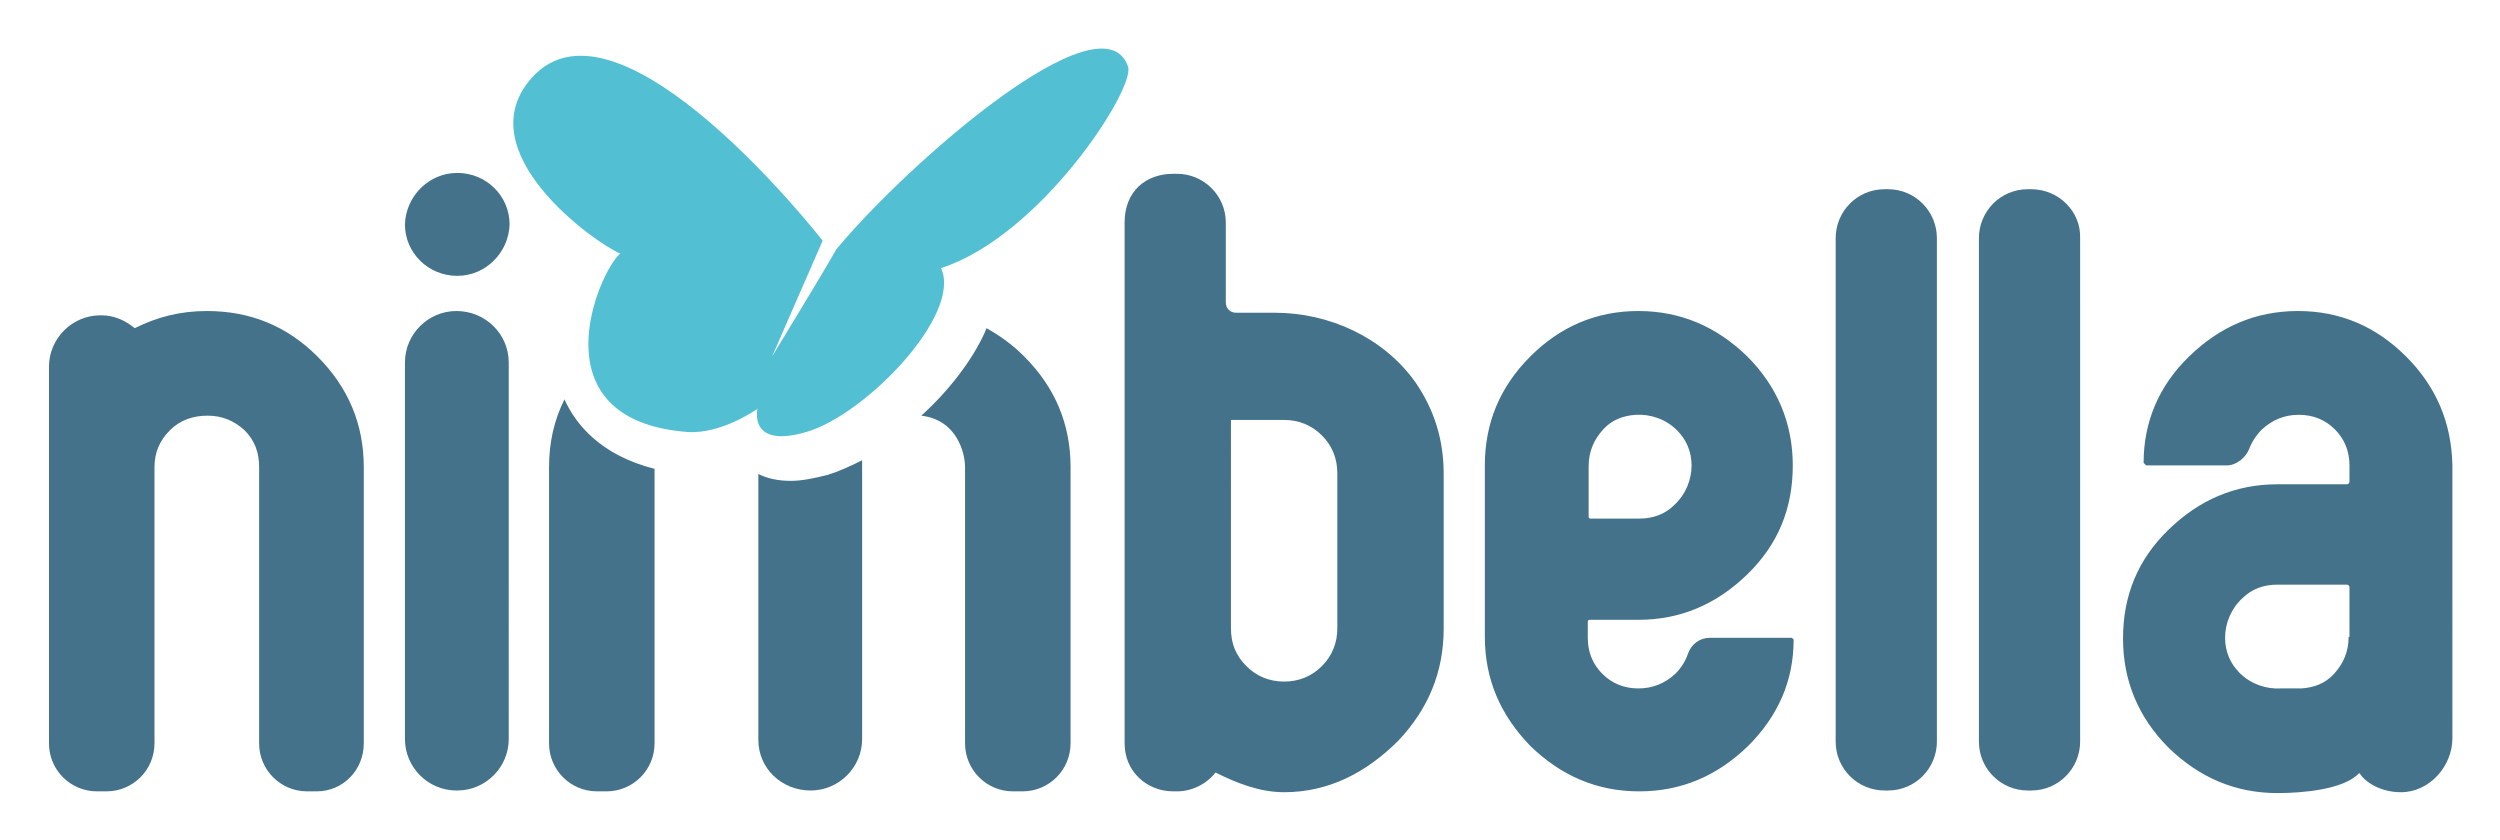
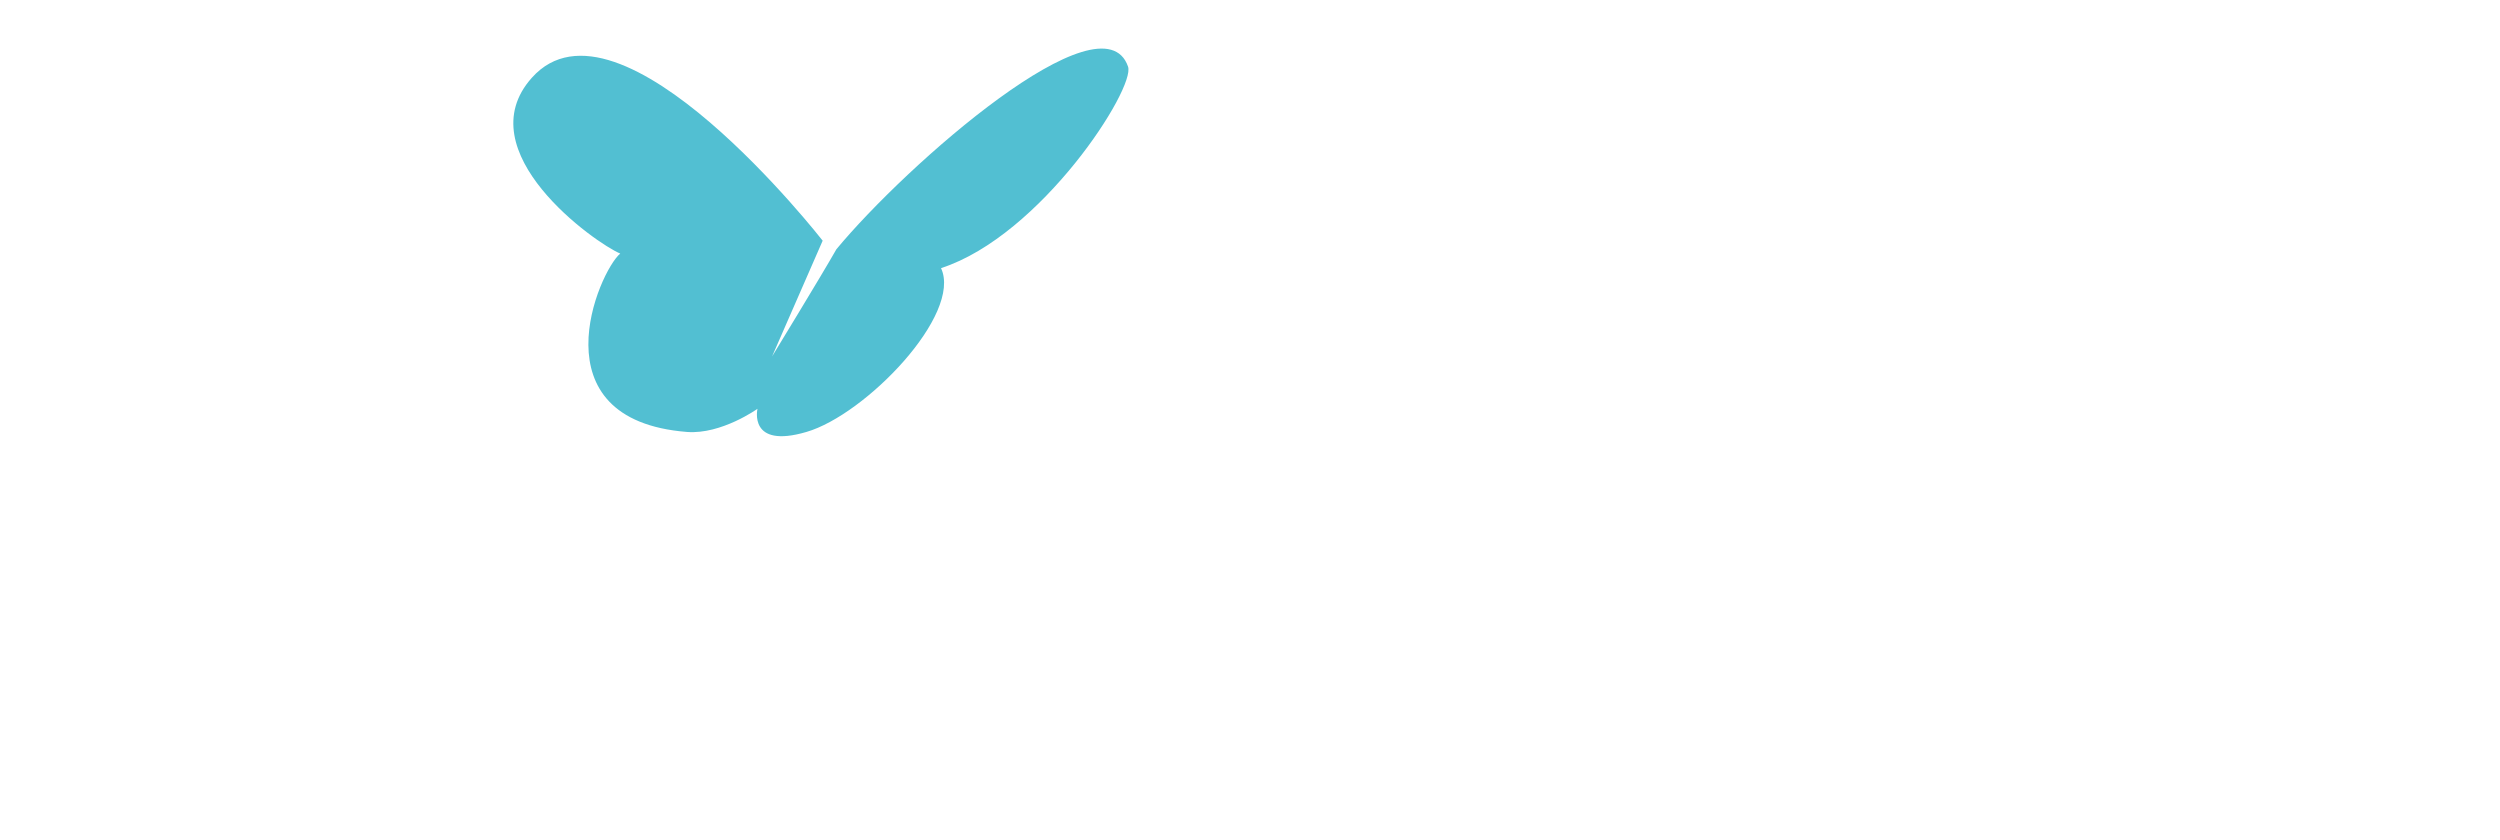
<svg xmlns="http://www.w3.org/2000/svg" role="img" viewBox="36.89 29.14 291.46 97.96">
  <title>Nimbella logo</title>
  <style>svg {enable-background:new 0 0 365.4 162.2}</style>
  <path fill="#52bfd2" d="M130.9 79.5c6.9-2 18.2-13.7 15.7-19.1 11.7-3.8 22.7-21 21.8-23.5-3-8.6-25.8 11.4-34 21.3-1.7 3-7.5 12.5-7.5 12.5l5.9-13.5s-23.7-30.4-33.9-19c-7.7 8.6 7.4 19.3 10.3 20.5-2.5 2.1-10 19.4 7.8 20.8 4 .3 8.2-2.7 8.2-2.7s-1.1 4.7 5.7 2.7z" />
-   <path fill="#43728a" d="M102.7 75.7c-1.2 2.4-1.8 5-1.8 7.9v32.2c0 3.1 2.5 5.6 5.6 5.6h1.1c3.1 0 5.6-2.5 5.6-5.6v-32c-6.3-1.6-9.2-5.2-10.5-8.1zm28.7 45.6c3.3 0 6-2.7 6-6V82.8c-1.4.7-2.7 1.3-4 1.7-1.6.4-3 .7-4.3.7-1.6 0-2.8-.3-3.8-.8v31c0 3.3 2.7 5.9 6.1 5.9zm-41.2-60c3.3 0 6-2.7 6.1-6 0-3.3-2.7-6-6.1-6-3.3 0-6 2.7-6.1 6 0 3.3 2.7 6 6.1 6zM228 121.4c4.9 0 9.1-1.8 12.7-5.3 3.5-3.5 5.3-7.6 5.3-12.4l-.2-.2h-9.6c-1.1 0-2.1.7-2.5 1.8-.3.9-.8 1.7-1.5 2.4-1.2 1.1-2.6 1.7-4.3 1.7-1.7 0-3.1-.6-4.2-1.7s-1.7-2.5-1.7-4.2v-1.9c0-.1.1-.2.2-.2h5.7c4.9 0 9.1-1.8 12.7-5.3 3.6-3.5 5.3-7.7 5.3-12.7 0-4.9-1.8-9.2-5.3-12.7-3.6-3.5-7.8-5.3-12.7-5.3-4.9 0-9.1 1.8-12.6 5.3s-5.3 7.7-5.3 12.7v20c0 4.9 1.8 9.1 5.3 12.7 3.6 3.5 7.8 5.3 12.7 5.3zm-5.9-37.9c0-1.7.6-3.1 1.7-4.3 1-1.1 2.3-1.6 3.8-1.7 1.7-.1 3.5.5 4.8 1.8 1.1 1.1 1.7 2.5 1.7 4.1 0 1.7-.7 3.4-2 4.6-1.1 1.1-2.5 1.6-4.1 1.6h-5.7c-.1 0-.2-.1-.2-.2v-5.9zm-132-18.1c-3.3 0-6 2.7-6 6v43.9c0 3.3 2.7 6 6 6h.1c3.3 0 6-2.7 6-6V71.4c0-3.3-2.7-6-6.1-6zm227.3 5.3c-3.5-3.5-7.7-5.3-12.6-5.3s-9.1 1.8-12.7 5.3c-3.5 3.4-5.3 7.6-5.3 12.4l.3.3h9.4c1.1 0 2.2-.9 2.6-1.9.3-.8.8-1.6 1.5-2.3 1.2-1.1 2.6-1.7 4.3-1.7 1.7 0 3.1.6 4.2 1.7s1.7 2.5 1.7 4.2v1.9c0 .1-.1.3-.3.3h-8.1c-4.9 0-9.1 1.8-12.7 5.3-3.6 3.5-5.3 7.7-5.3 12.7 0 4.9 1.8 9.2 5.3 12.7 3.6 3.5 7.8 5.3 12.7 5.3 2.9 0 7.7-.4 9.5-2.3h.1c.6 1 2.4 2.2 4.8 2.2 3.3 0 6-3 6-6.3V83.4c-.1-5-1.9-9.2-5.4-12.7zm-6.7 32.7c0 1.7-.6 3.1-1.7 4.3-1 1.1-2.3 1.6-3.8 1.7h-2.4c-1.7.1-3.5-.5-4.8-1.8-1.1-1.1-1.7-2.5-1.7-4.1 0-1.7.7-3.4 2-4.6 1.1-1.1 2.5-1.6 4.1-1.6h8.1c.1 0 .3.1.3.3v5.8zM61 65.4c-3.1 0-5.8.7-8.4 2-1.1-.9-2.4-1.5-3.9-1.5h-.1c-3.3 0-6 2.7-6 6v43.9c0 3.1 2.5 5.6 5.6 5.6h1.1c3.1 0 5.6-2.5 5.6-5.6V83.6c0-1.7.6-3.1 1.8-4.3 1.2-1.2 2.7-1.7 4.4-1.7 1.7 0 3.1.6 4.3 1.7 1.2 1.2 1.7 2.6 1.7 4.3v32.2c0 3.1 2.5 5.6 5.6 5.6h1.1c3.1 0 5.5-2.5 5.5-5.6V83.6c0-5-1.8-9.3-5.4-12.9-3.6-3.6-7.9-5.3-12.9-5.3zm196-14.2h-.4c-3.2 0-5.7 2.6-5.7 5.7v58.7c0 3.2 2.6 5.7 5.7 5.7h.4c3.2 0 5.7-2.6 5.7-5.7V56.9c0-3.1-2.5-5.7-5.7-5.7zm-51.8 51.2v-18c0-4-1.1-7.5-3.3-10.7-3.7-5.2-10-8.1-16.4-8.1H181c-.7 0-1.2-.5-1.2-1.2v-9.3c0-3.2-2.6-5.7-5.7-5.7h-.4c-3.2 0-5.7 2-5.7 5.7v60.7c0 3.3 2.6 5.6 5.7 5.6h.4c1.8 0 3.5-.9 4.5-2.2 2.4 1.2 5.1 2.3 8 2.3 5.2 0 9.6-2.3 13.3-6 3.5-3.7 5.3-8 5.3-13.1zm-12.4 0c0 1.7-.6 3.2-1.8 4.4-1.2 1.2-2.7 1.8-4.4 1.8-1.7 0-3.2-.6-4.4-1.8-1.2-1.2-1.8-2.6-1.8-4.4V78.1h6.2c1.7 0 3.2.6 4.4 1.8s1.8 2.7 1.8 4.4v18.1zm-31.1-18.8c0-5-1.8-9.3-5.4-12.9-1.4-1.4-2.8-2.4-4.4-3.3-.1.2-.1.3-.2.5-1.5 3.3-4.2 6.8-7.4 9.7 4.2.5 5.1 4.4 5.1 6v32.2c0 3.1 2.5 5.6 5.6 5.6h1.1c3.1 0 5.6-2.5 5.6-5.6V83.6zm112-32.4h-.4c-3.2 0-5.7 2.6-5.7 5.7v58.7c0 3.2 2.6 5.7 5.7 5.7h.4c3.2 0 5.7-2.6 5.7-5.7V56.9c.1-3.1-2.5-5.7-5.7-5.7z" />
</svg>